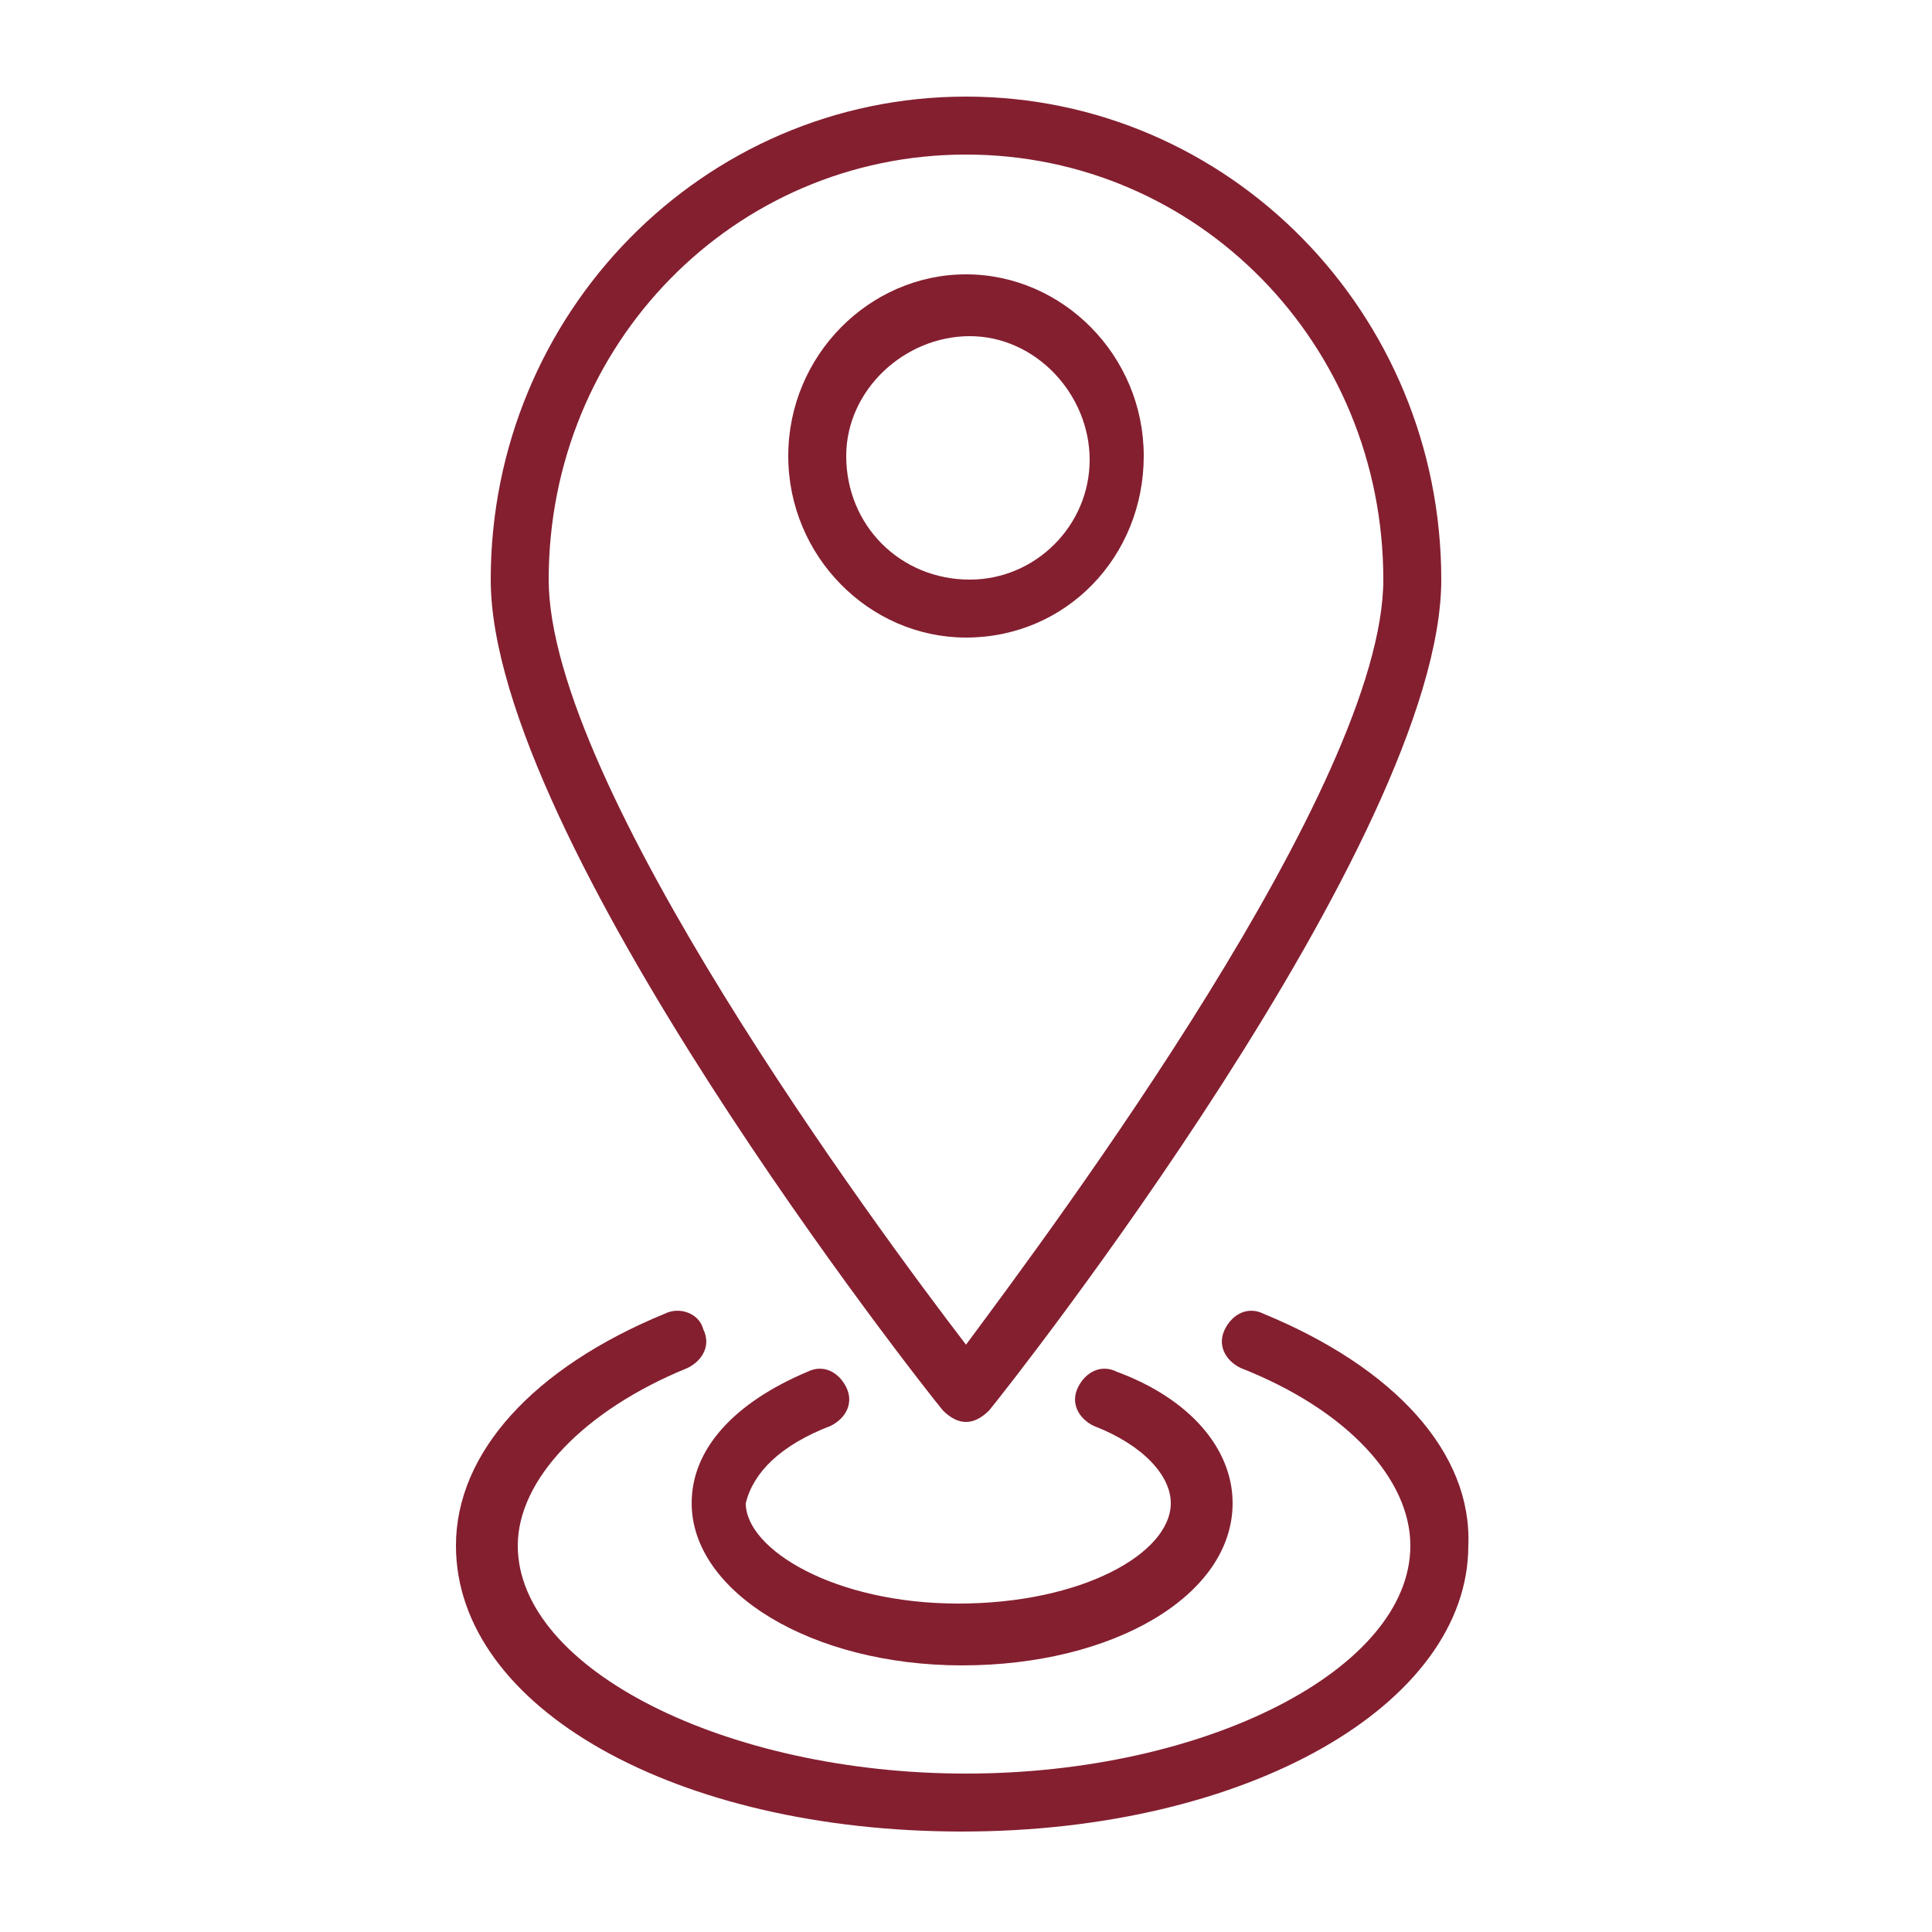
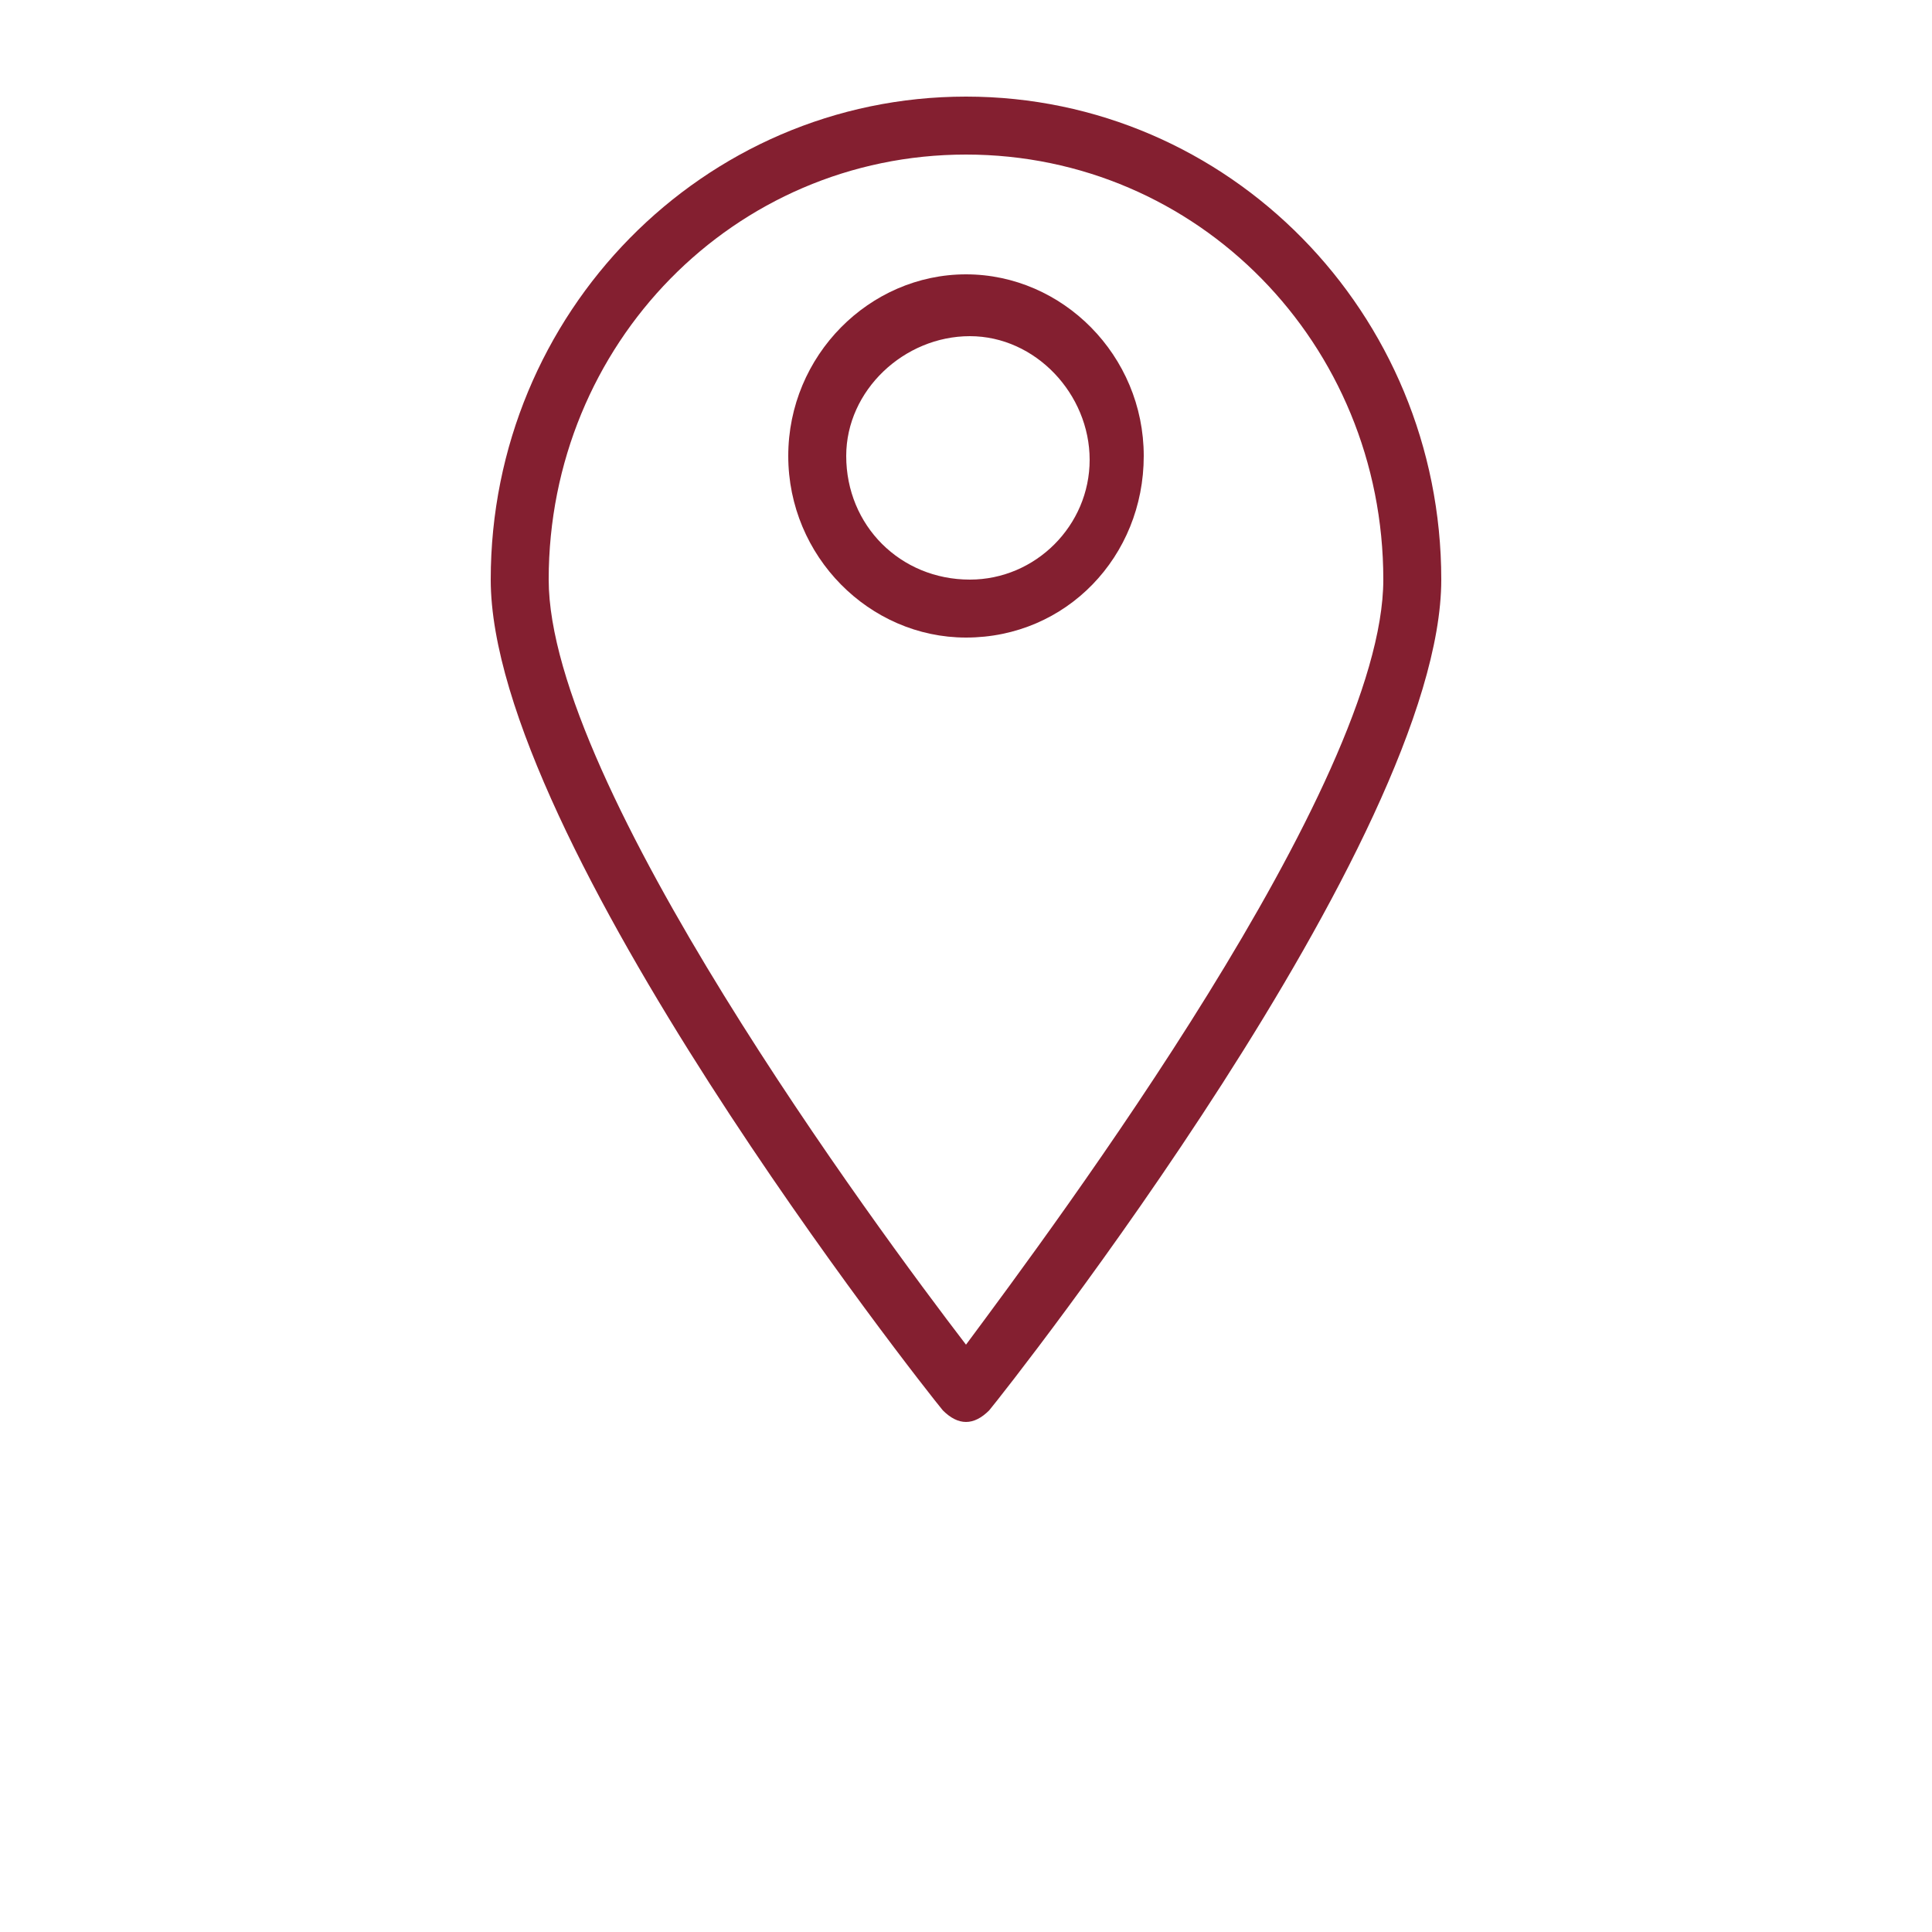
<svg xmlns="http://www.w3.org/2000/svg" version="1.1" id="Layer_1" x="0px" y="0px" viewBox="0 0 50 50" style="enable-background:new 0 0 50 50;" xml:space="preserve">
  <style type="text/css">
	.st0{fill:#841F30;}
</style>
  <path class="st0" d="M29.6,11.8c0-2.6-2.1-4.7-4.6-4.7s-4.6,2.1-4.6,4.7s2.1,4.7,4.6,4.7C27.6,16.5,29.6,14.4,29.6,11.8z M21.9,11.8  c0-1.7,1.5-3.1,3.2-3.1s3.1,1.5,3.1,3.2S26.8,15,25.1,15C23.3,15,21.9,13.6,21.9,11.8L21.9,11.8z" />
  <path class="st0" d="M25,36.8c0.2,0,0.4-0.1,0.6-0.3c0.5-0.6,11.7-14.8,11.7-21.5c0-6.9-5.5-12.5-12.3-12.5S12.7,8.1,12.7,15  c0,6.7,11.2,20.9,11.7,21.5C24.6,36.7,24.8,36.8,25,36.8z M25,4c6,0,10.8,4.9,10.8,11c0,5.3-8.5,16.7-10.8,19.8  c-2.3-3-10.8-14.5-10.8-19.8C14.2,8.9,19,4,25,4z" />
-   <path class="st0" d="M21.5,36.9c0.4-0.2,0.6-0.6,0.4-1s-0.6-0.6-1-0.4l0,0c-1.9,0.8-3,2-3,3.4c0,2.3,3.1,4.2,7,4.2s7-1.8,7-4.2  c0-1.4-1.1-2.7-3-3.4c-0.4-0.2-0.8,0-1,0.4l0,0c-0.2,0.4,0,0.8,0.4,1c1.3,0.5,2,1.3,2,2c0,1.3-2.3,2.6-5.5,2.6s-5.5-1.4-5.5-2.6  C19.5,38.1,20.2,37.4,21.5,36.9L21.5,36.9z" />
-   <path class="st0" d="M32.7,34c-0.4-0.2-0.8,0-1,0.4l0,0c-0.2,0.4,0,0.8,0.4,1c2.8,1.1,4.4,2.9,4.4,4.6c0,3.2-5.3,5.9-11.5,5.9  S13.4,43.2,13.4,40c0-1.7,1.7-3.5,4.4-4.6c0.4-0.2,0.6-0.6,0.4-1c-0.1-0.4-0.6-0.6-1-0.4l0,0c-3.4,1.4-5.4,3.6-5.4,6  c0,4.2,5.7,7.4,13.1,7.4S38,44.1,38,40C38.1,37.6,36.1,35.4,32.7,34L32.7,34z" />
</svg>